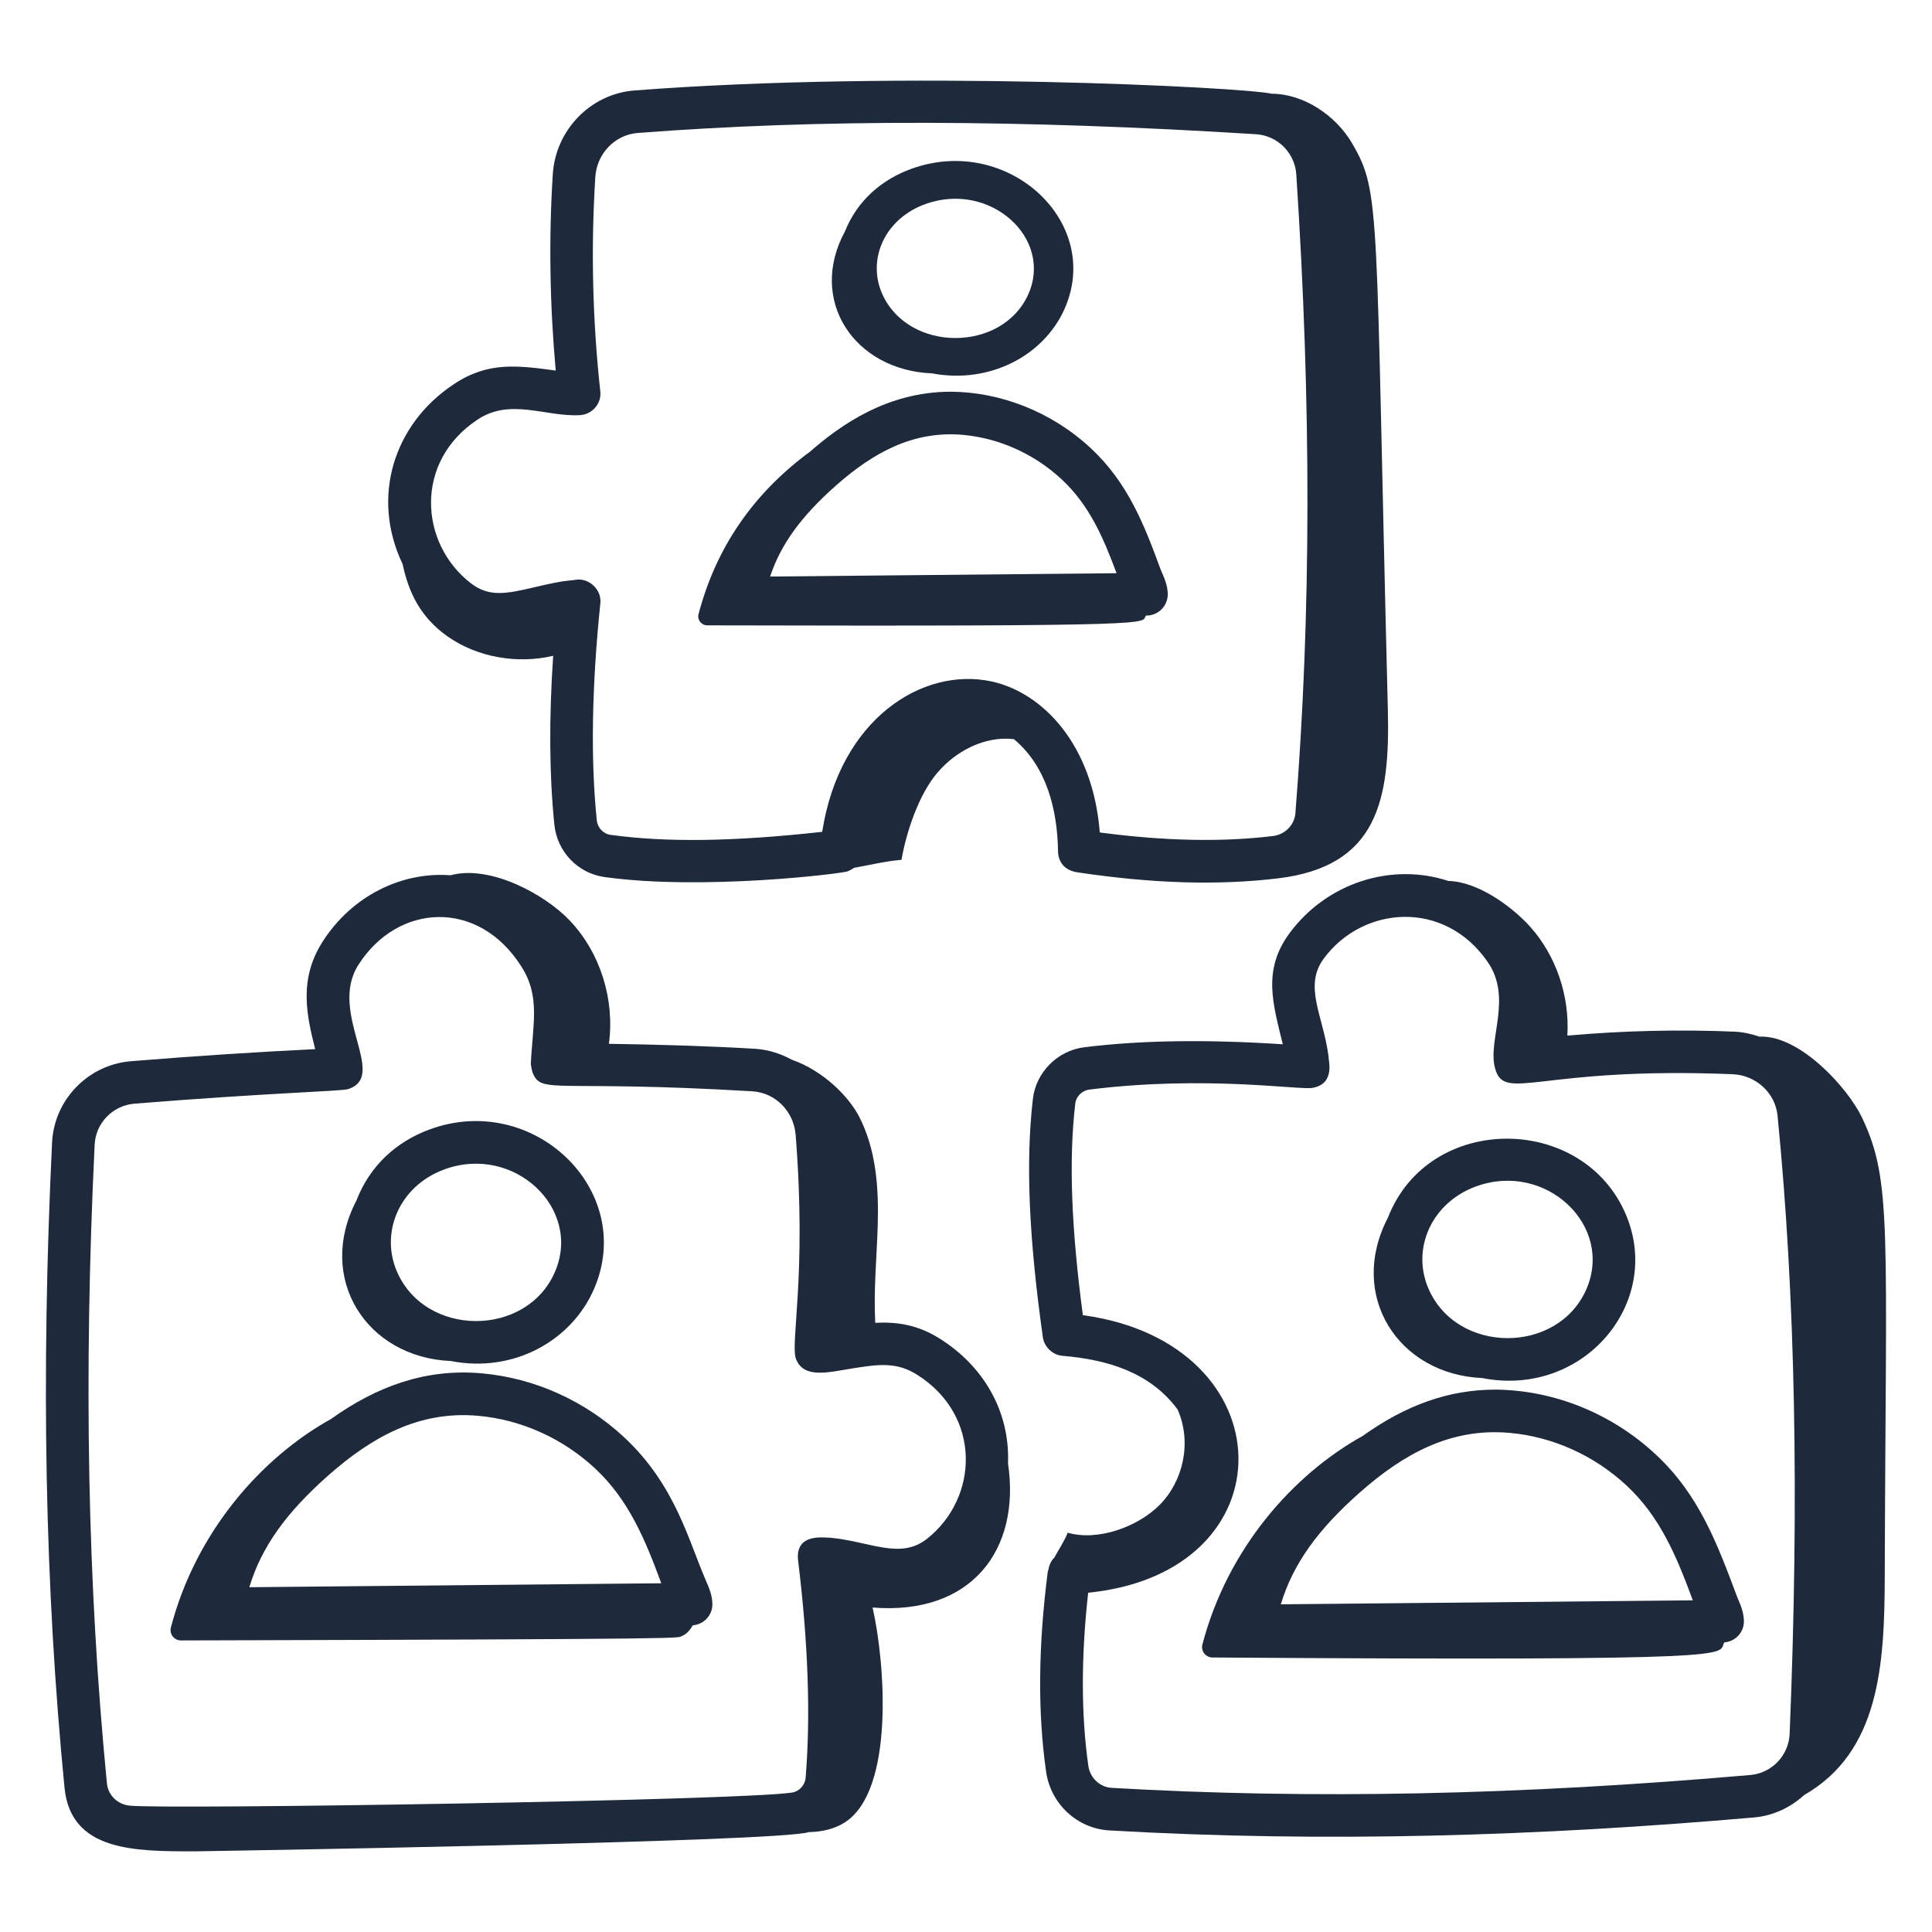
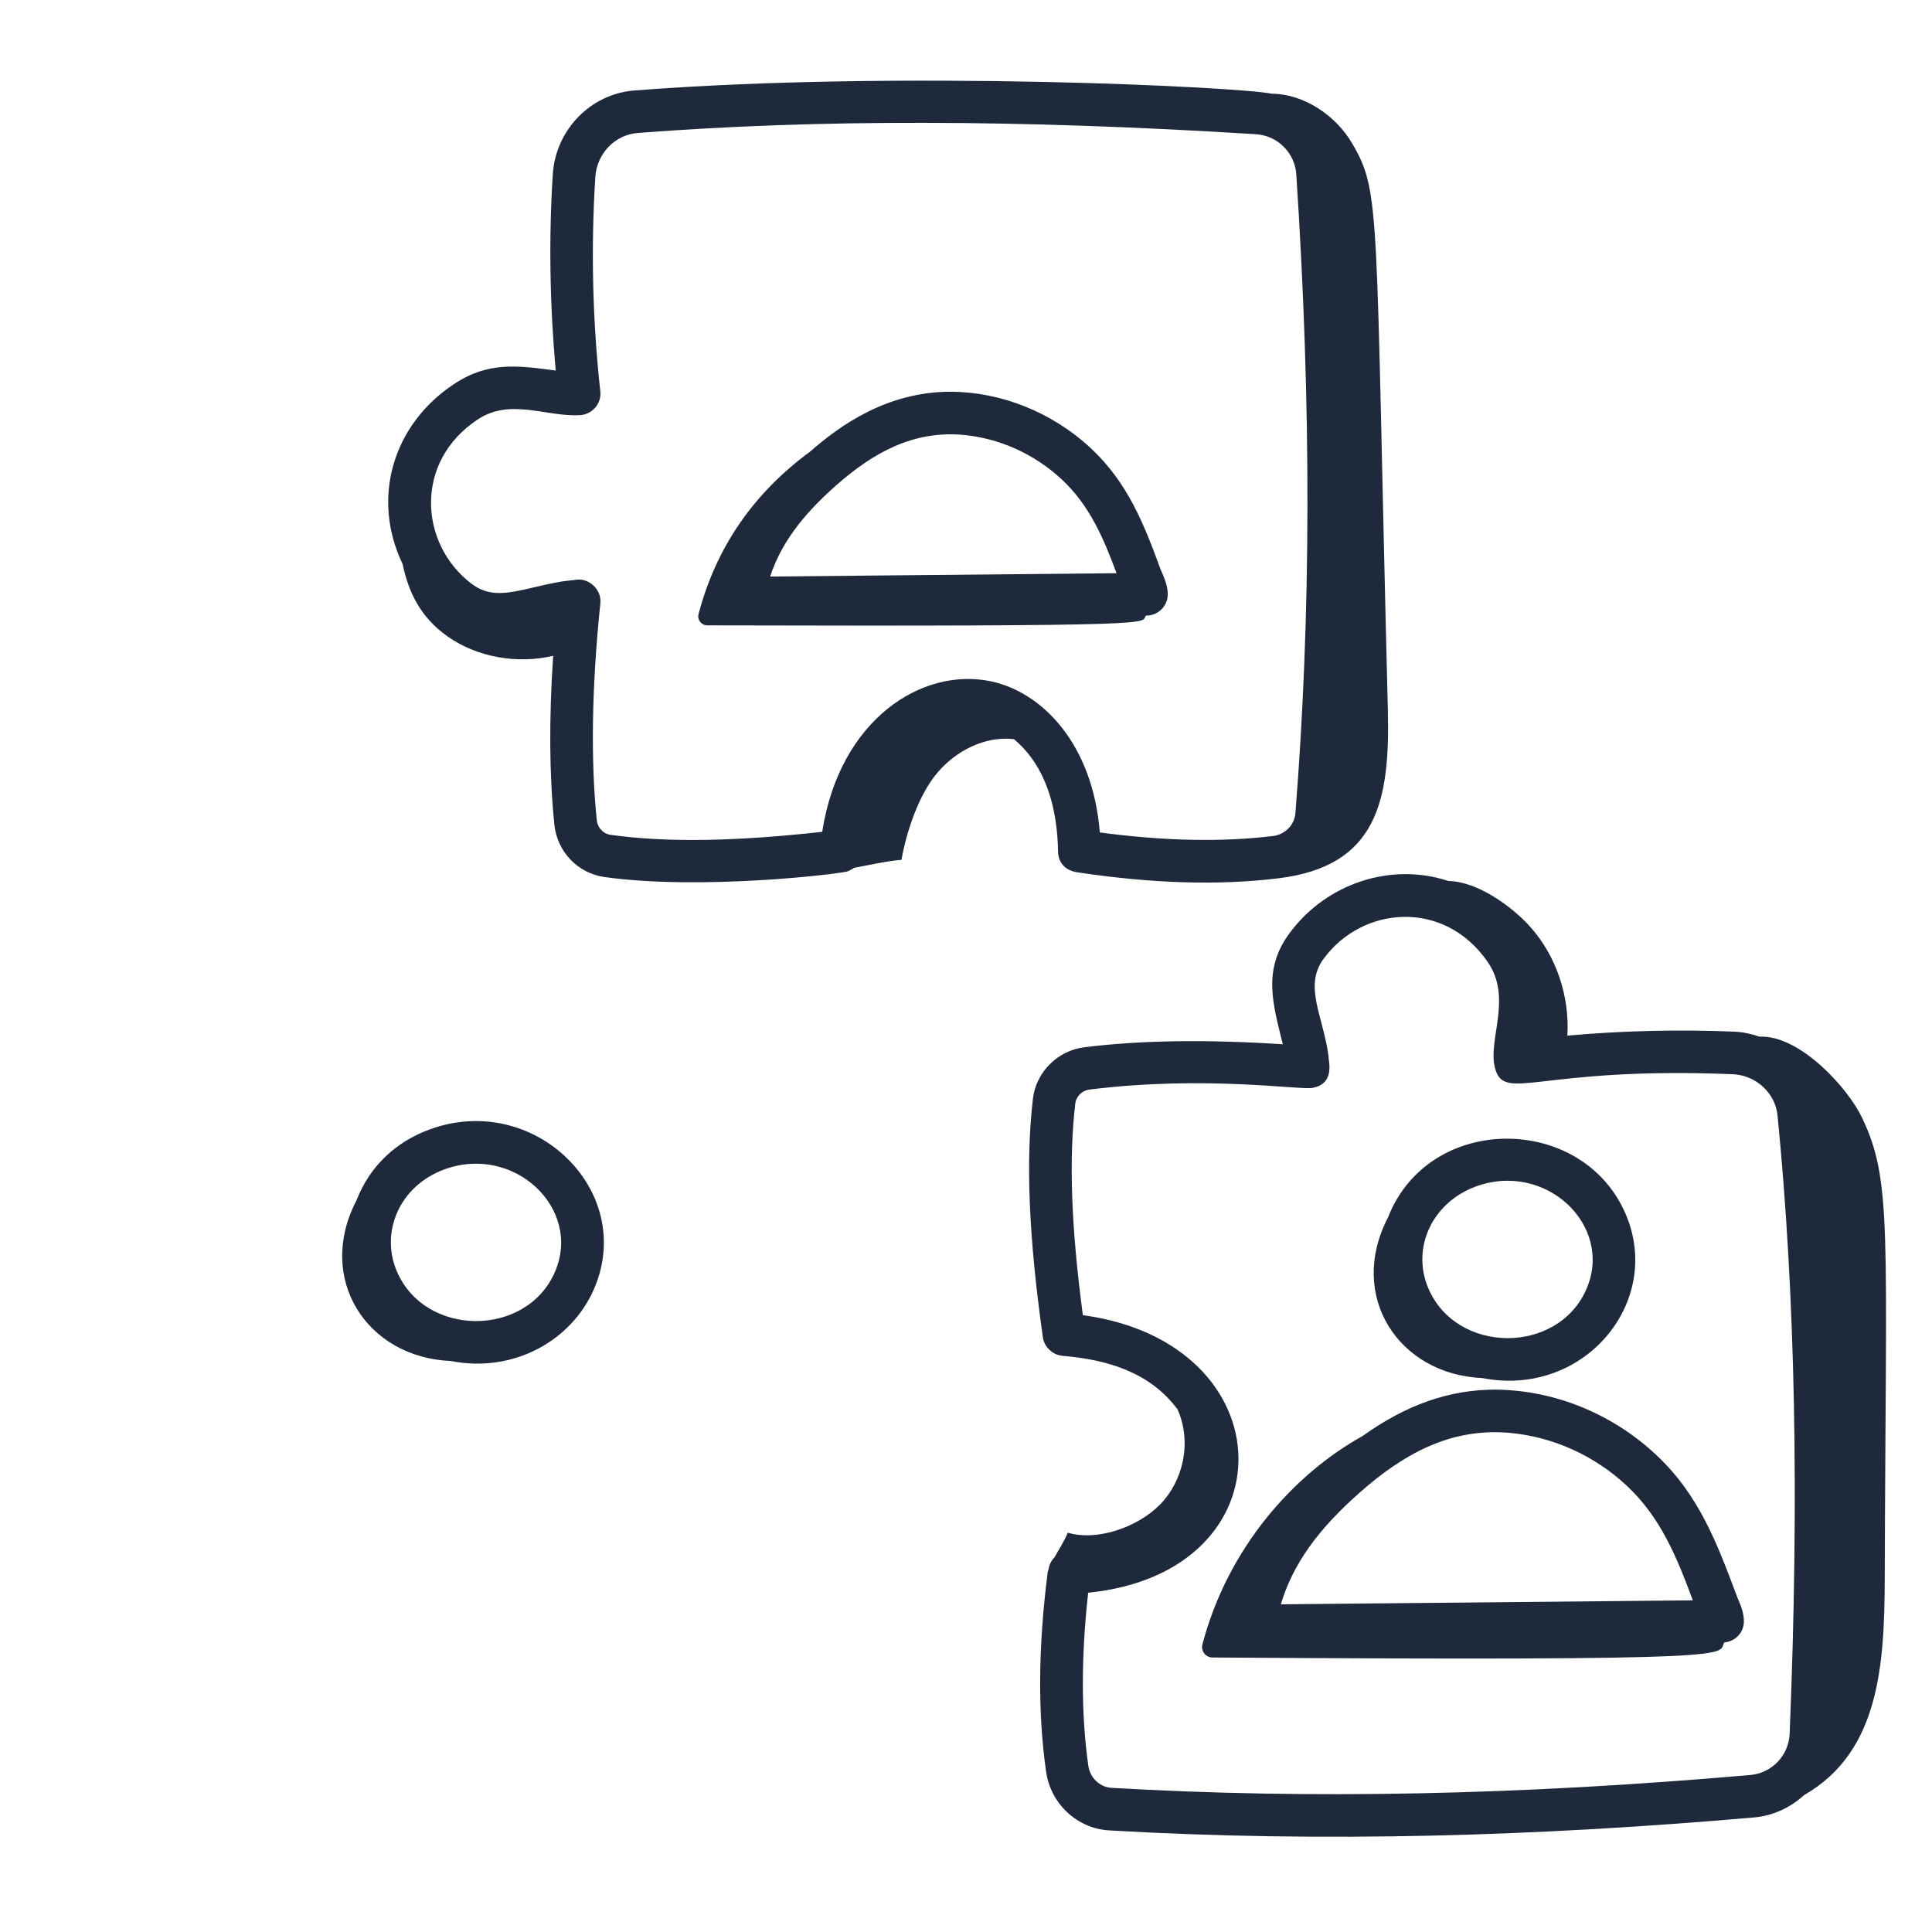
<svg xmlns="http://www.w3.org/2000/svg" width="72" height="72" viewBox="0 0 72 72" fill="none">
  <path d="M42.708 22.941L42.731 22.941C43.166 22.937 43.517 22.585 43.519 22.151C43.521 21.807 43.369 21.49 43.254 21.226C42.638 19.539 42.025 17.984 40.654 16.706C39.191 15.344 37.286 14.608 35.436 14.598C33.05 14.599 31.308 15.853 30.185 16.834C28.077 18.384 26.681 20.408 26.032 22.89C25.977 23.099 26.141 23.305 26.358 23.305C43.786 23.35 42.477 23.233 42.708 22.941ZM41.611 21.362L28.701 21.486C29.094 20.288 29.865 19.234 31.154 18.094C32.554 16.858 34.03 16.049 35.875 16.205C37.236 16.326 38.549 16.916 39.571 17.869C40.597 18.825 41.116 20.032 41.611 21.362Z" fill="#1E293B" />
  <path d="M16.8 50.721C19.159 51.182 21.308 49.95 22.138 48.035C23.724 44.373 19.884 40.658 15.999 42.095C14.782 42.545 13.789 43.428 13.281 44.744C11.774 47.64 13.652 50.587 16.8 50.721ZM20.68 47.403C19.622 49.848 15.831 49.85 14.782 47.362C14.17 45.909 14.89 44.198 16.55 43.584C19.152 42.622 21.706 45.038 20.68 47.403Z" fill="#1E293B" />
-   <path d="M34.736 13.915C36.913 14.322 38.895 13.232 39.661 11.538C41.126 8.297 37.582 5.008 33.996 6.28C32.873 6.679 31.957 7.46 31.488 8.625C30.098 11.188 31.831 13.796 34.736 13.915ZM38.316 10.979C37.34 13.142 33.842 13.144 32.873 10.942C32.309 9.656 32.973 8.142 34.505 7.598C36.906 6.747 39.263 8.885 38.316 10.979Z" fill="#1E293B" />
-   <path d="M23.262 53.565C21.796 52.199 19.909 51.352 17.95 51.18C15.858 50.992 14.022 51.676 12.34 52.879C9.758 54.312 7.306 57.066 6.368 60.653C6.304 60.896 6.494 61.135 6.746 61.134C26.459 61.084 25.197 61.05 25.42 60.966C25.584 60.904 25.715 60.747 25.818 60.571C26.224 60.537 26.545 60.208 26.548 59.795C26.55 59.46 26.418 59.159 26.312 58.917C25.657 57.407 25.164 55.337 23.262 53.565ZM24.644 59.004L9.292 59.151C9.737 57.668 10.655 56.38 12.232 54.987C13.864 53.545 15.623 52.569 17.81 52.762C19.42 52.903 20.971 53.601 22.179 54.727C23.431 55.894 24.041 57.37 24.644 59.004Z" fill="#1E293B" />
  <path d="M55.238 51.356C59.006 52.097 61.982 48.557 60.595 45.27C59.001 41.491 53.248 41.454 51.724 45.378C50.209 48.288 52.112 51.221 55.238 51.356ZM59.122 48.039C58.062 50.487 54.273 50.483 53.224 47.998C52.602 46.522 53.355 44.826 54.992 44.22C57.603 43.257 60.147 45.674 59.122 48.039Z" fill="#1E293B" />
  <path d="M61.703 54.202C60.099 52.707 57.964 51.807 55.73 51.787C54.01 51.788 52.409 52.35 50.778 53.517C48.197 54.95 45.747 57.703 44.809 61.289C44.746 61.532 44.936 61.771 45.188 61.77C65.47 61.907 63.983 61.682 64.259 61.208C64.665 61.174 64.987 60.845 64.99 60.431C64.992 60.095 64.859 59.793 64.753 59.55C63.99 57.51 63.319 55.706 61.703 54.202ZM63.086 59.64L47.733 59.788C48.178 58.304 49.096 57.016 50.673 55.623C52.315 54.173 54.068 53.207 56.251 53.398C57.861 53.54 59.413 54.238 60.62 55.364C61.872 56.529 62.486 58.013 63.086 59.64Z" fill="#1E293B" />
  <path d="M39.43 31.73C39.436 32.115 39.668 32.448 40.178 32.513C42.964 32.929 45.4 33.001 47.625 32.734C51.333 32.288 51.806 29.837 51.721 26.44C51.247 7.682 51.472 7.197 50.392 5.346C49.776 4.289 48.573 3.497 47.399 3.493C46.31 3.249 33.588 2.601 23.642 3.372C22.013 3.497 20.706 4.839 20.601 6.493C20.447 8.915 20.491 11.371 20.71 13.81C19.297 13.62 18.188 13.465 16.916 14.316C14.662 15.806 13.815 18.537 15.005 21.023C15.221 22.048 15.649 22.991 16.683 23.72C17.786 24.497 19.278 24.755 20.615 24.44C20.457 26.794 20.47 28.874 20.66 30.735C20.765 31.745 21.535 32.547 22.534 32.686C26.168 33.188 31.296 32.569 31.594 32.472C31.7 32.418 31.768 32.388 31.826 32.342C32.41 32.238 32.95 32.102 33.596 32.042C33.78 30.988 34.244 29.602 34.94 28.789C35.636 27.976 36.699 27.431 37.763 27.543C37.771 27.544 37.779 27.547 37.788 27.548C38.996 28.558 39.406 30.153 39.43 31.73ZM22.752 31.112C22.484 31.075 22.269 30.848 22.241 30.573C22.008 28.308 22.053 25.584 22.374 22.473C22.425 21.978 21.96 21.549 21.495 21.602C21.126 21.661 21.126 21.599 19.922 21.883C18.856 22.137 18.221 22.255 17.55 21.738C15.626 20.254 15.427 17.204 17.796 15.638C19.02 14.818 20.348 15.545 21.616 15.471C22.08 15.445 22.419 15.027 22.373 14.599C22.081 11.937 22.018 9.243 22.186 6.594C22.241 5.724 22.919 5.02 23.764 4.956C30.463 4.437 38.001 4.45 46.805 5.002C47.61 5.051 48.256 5.695 48.309 6.499C48.874 15.12 48.864 22.909 48.276 30.307C48.241 30.745 47.888 31.103 47.436 31.157C45.538 31.387 43.376 31.343 40.986 31.023C40.731 27.773 38.883 25.816 36.95 25.395C34.374 24.842 31.294 26.801 30.641 31C27.34 31.365 24.821 31.399 22.752 31.112Z" fill="#1E293B" />
-   <path d="M35.06 49.911C34.202 49.355 33.384 49.256 32.618 49.298C32.553 48.095 32.673 46.885 32.71 45.677C32.753 44.285 32.654 42.841 32.013 41.605C31.626 40.862 30.682 39.901 29.503 39.49C29.092 39.266 28.634 39.117 28.139 39.085C26.4 38.982 24.563 38.928 22.692 38.9C22.914 37.253 22.376 35.505 21.227 34.299C20.301 33.326 18.262 32.217 16.788 32.619C14.983 32.48 13.122 33.373 12.021 35.096C11.111 36.518 11.442 37.887 11.746 39.098C9.552 39.206 7.296 39.352 4.872 39.549C3.275 39.683 2.015 40.989 1.94 42.586C1.523 51.305 1.674 59.167 2.404 66.618C2.634 69.002 5.025 68.994 7.264 68.994C7.371 68.994 29.067 68.651 30.142 68.277C30.628 68.27 31.114 68.163 31.515 67.895C33.321 66.686 33.002 62.052 32.519 59.908C36.205 60.202 38.044 57.755 37.566 54.536C37.64 52.551 36.616 50.904 35.06 49.911ZM4.834 67.291C4.384 67.249 4.027 66.901 3.985 66.464C3.262 59.089 3.112 51.303 3.527 42.661C3.564 41.856 4.2 41.199 5.003 41.131C10.04 40.724 12.728 40.67 12.98 40.586C14.484 40.091 12.208 37.75 13.36 35.951C14.826 33.657 17.825 33.489 19.426 36.013C20.148 37.129 19.852 38.181 19.783 39.627C19.783 39.634 19.786 39.639 19.786 39.646C19.786 39.652 19.782 39.658 19.782 39.664C19.782 39.686 19.833 39.935 19.841 39.955C20.181 40.815 20.58 40.226 28.042 40.67C28.895 40.724 29.573 41.406 29.651 42.282C30.073 47.609 29.434 50.075 29.669 50.657C29.965 51.385 30.864 51.142 31.736 51.002C32.709 50.848 33.411 50.734 34.2 51.246C36.589 52.773 36.47 55.816 34.558 57.338C33.551 58.146 32.422 57.438 30.914 57.304C30.808 57.325 29.612 57.079 29.744 58.166C30.12 61.236 30.213 63.959 30.023 66.257C29.999 66.53 29.786 66.761 29.52 66.803C27.652 67.099 6.237 67.438 4.834 67.291Z" fill="#1E293B" />
  <path d="M65.57 38.633C65.273 38.533 64.964 38.461 64.639 38.447C62.577 38.36 60.49 38.41 58.411 38.594C58.499 37.121 57.997 35.611 57.005 34.515C56.353 33.794 55.077 32.851 53.976 32.832C51.874 32.134 49.448 32.889 48.053 34.783C47.04 36.158 47.442 37.419 47.806 38.917C44.986 38.734 42.542 38.763 40.405 39.029C39.414 39.152 38.61 39.958 38.494 40.944C38.221 43.284 38.338 46.111 38.868 49.86C38.923 50.191 39.222 50.493 39.585 50.526C39.586 50.526 39.586 50.526 39.587 50.526C39.587 50.526 39.587 50.526 39.592 50.527C41.297 50.67 42.87 51.154 43.887 52.529C44.431 53.77 44.084 55.208 43.22 56.081C42.403 56.905 40.904 57.446 39.791 57.119C39.658 57.449 39.461 57.737 39.294 58.045C39.174 58.162 39.101 58.317 39.074 58.49C39.067 58.521 39.05 58.548 39.046 58.58C38.69 61.376 38.67 63.812 38.986 66.03C39.157 67.227 40.145 68.144 41.335 68.214C49.348 68.677 57.34 68.431 65.368 67.731C66.088 67.668 66.73 67.357 67.233 66.898C70.05 65.283 70.229 62.035 70.239 58.779C70.277 45.775 70.522 44.011 69.388 41.643C68.864 40.547 67.077 38.565 65.57 38.633ZM41.426 66.628C40.988 66.603 40.623 66.257 40.559 65.807C40.289 63.911 40.287 61.745 40.553 59.356C48.144 58.598 47.962 50.044 40.355 49.013C39.918 45.721 39.829 43.204 40.072 41.129C40.103 40.859 40.326 40.639 40.601 40.605C44.951 40.062 48.462 40.637 48.922 40.541C49.79 40.377 49.49 39.484 49.513 39.377C49.313 37.855 48.57 36.759 49.331 35.725C50.789 33.748 53.827 33.515 55.435 35.84C56.383 37.192 55.428 38.757 55.716 39.81C56.07 41.108 57.305 39.735 64.573 40.033C65.442 40.07 66.161 40.733 66.244 41.576C66.907 48.271 67.055 55.807 66.695 64.613C66.662 65.419 66.032 66.079 65.23 66.149C56.618 66.9 48.832 67.059 41.426 66.628Z" fill="#1E293B" />
</svg>